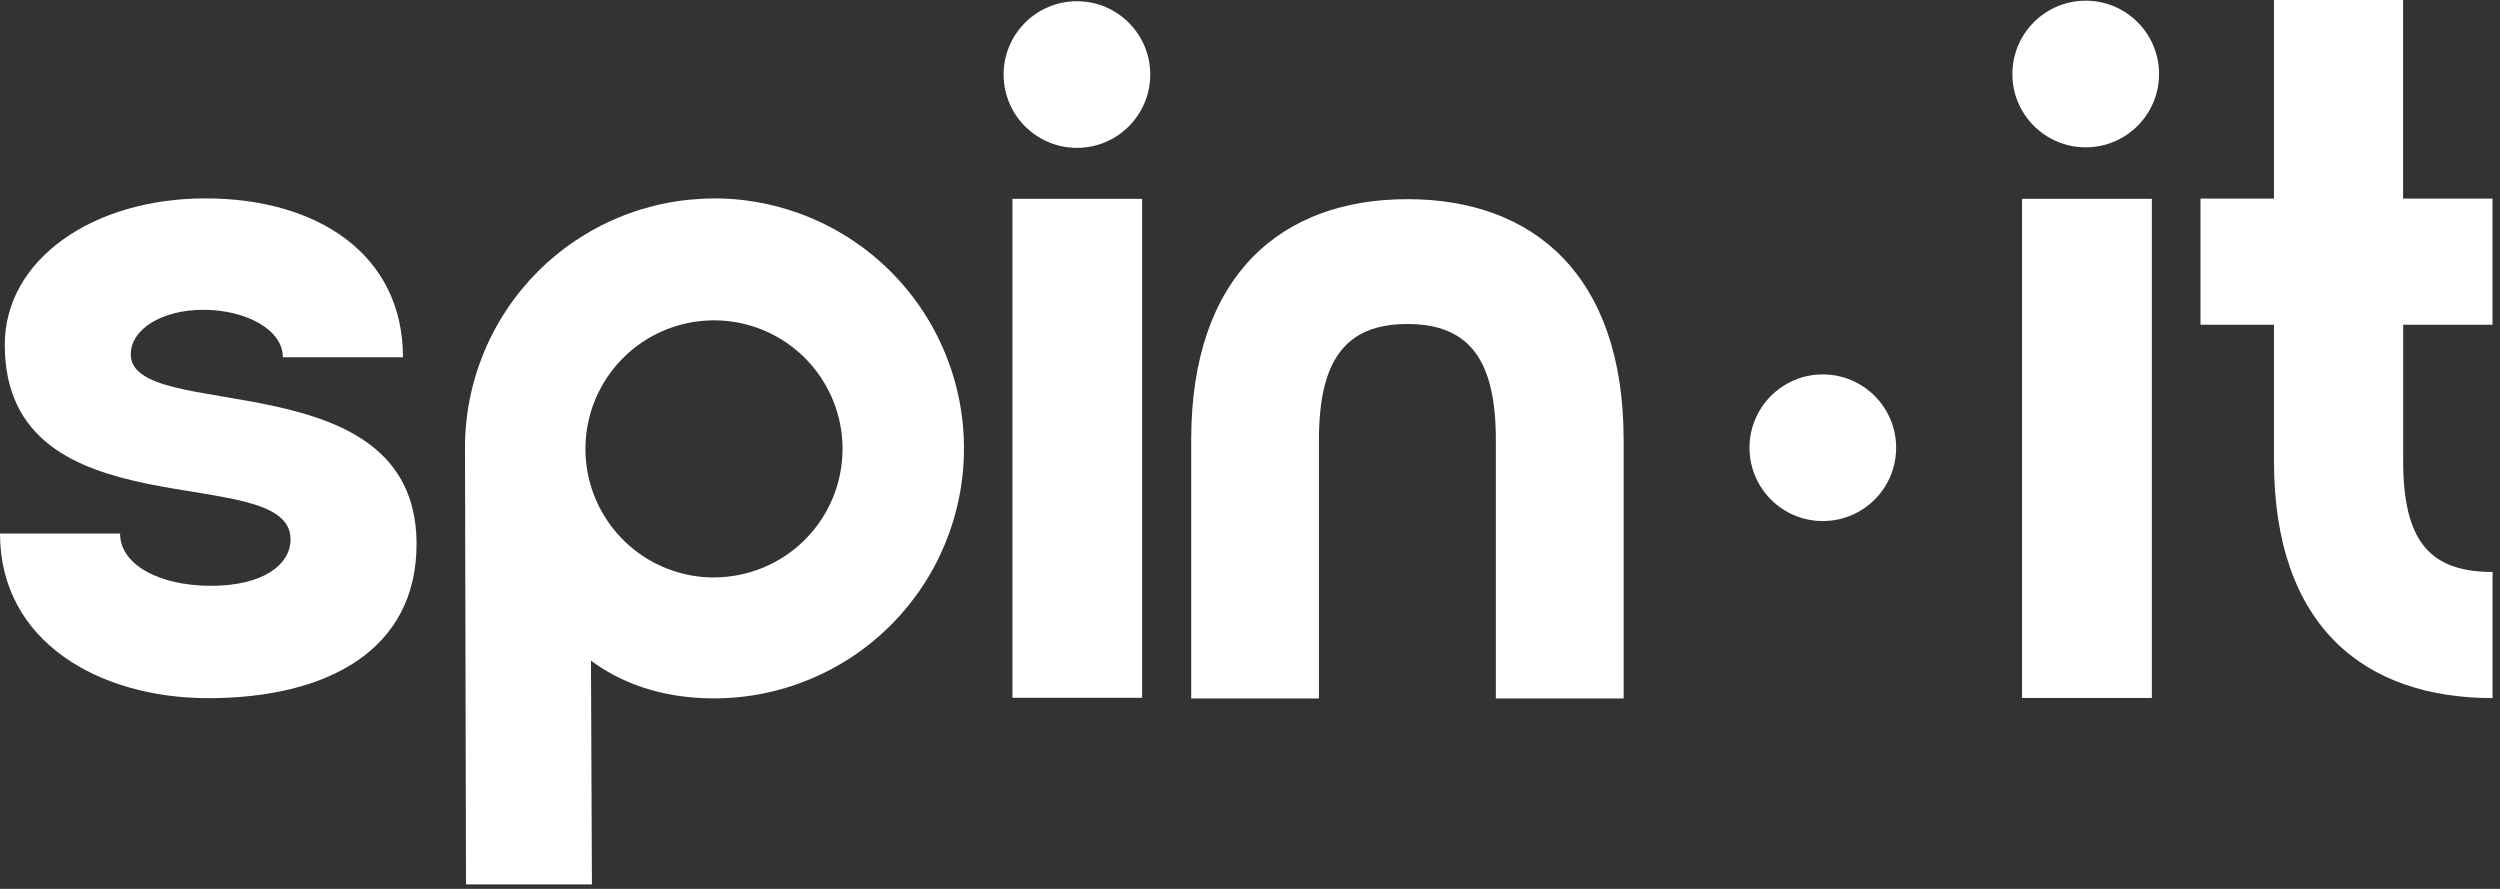
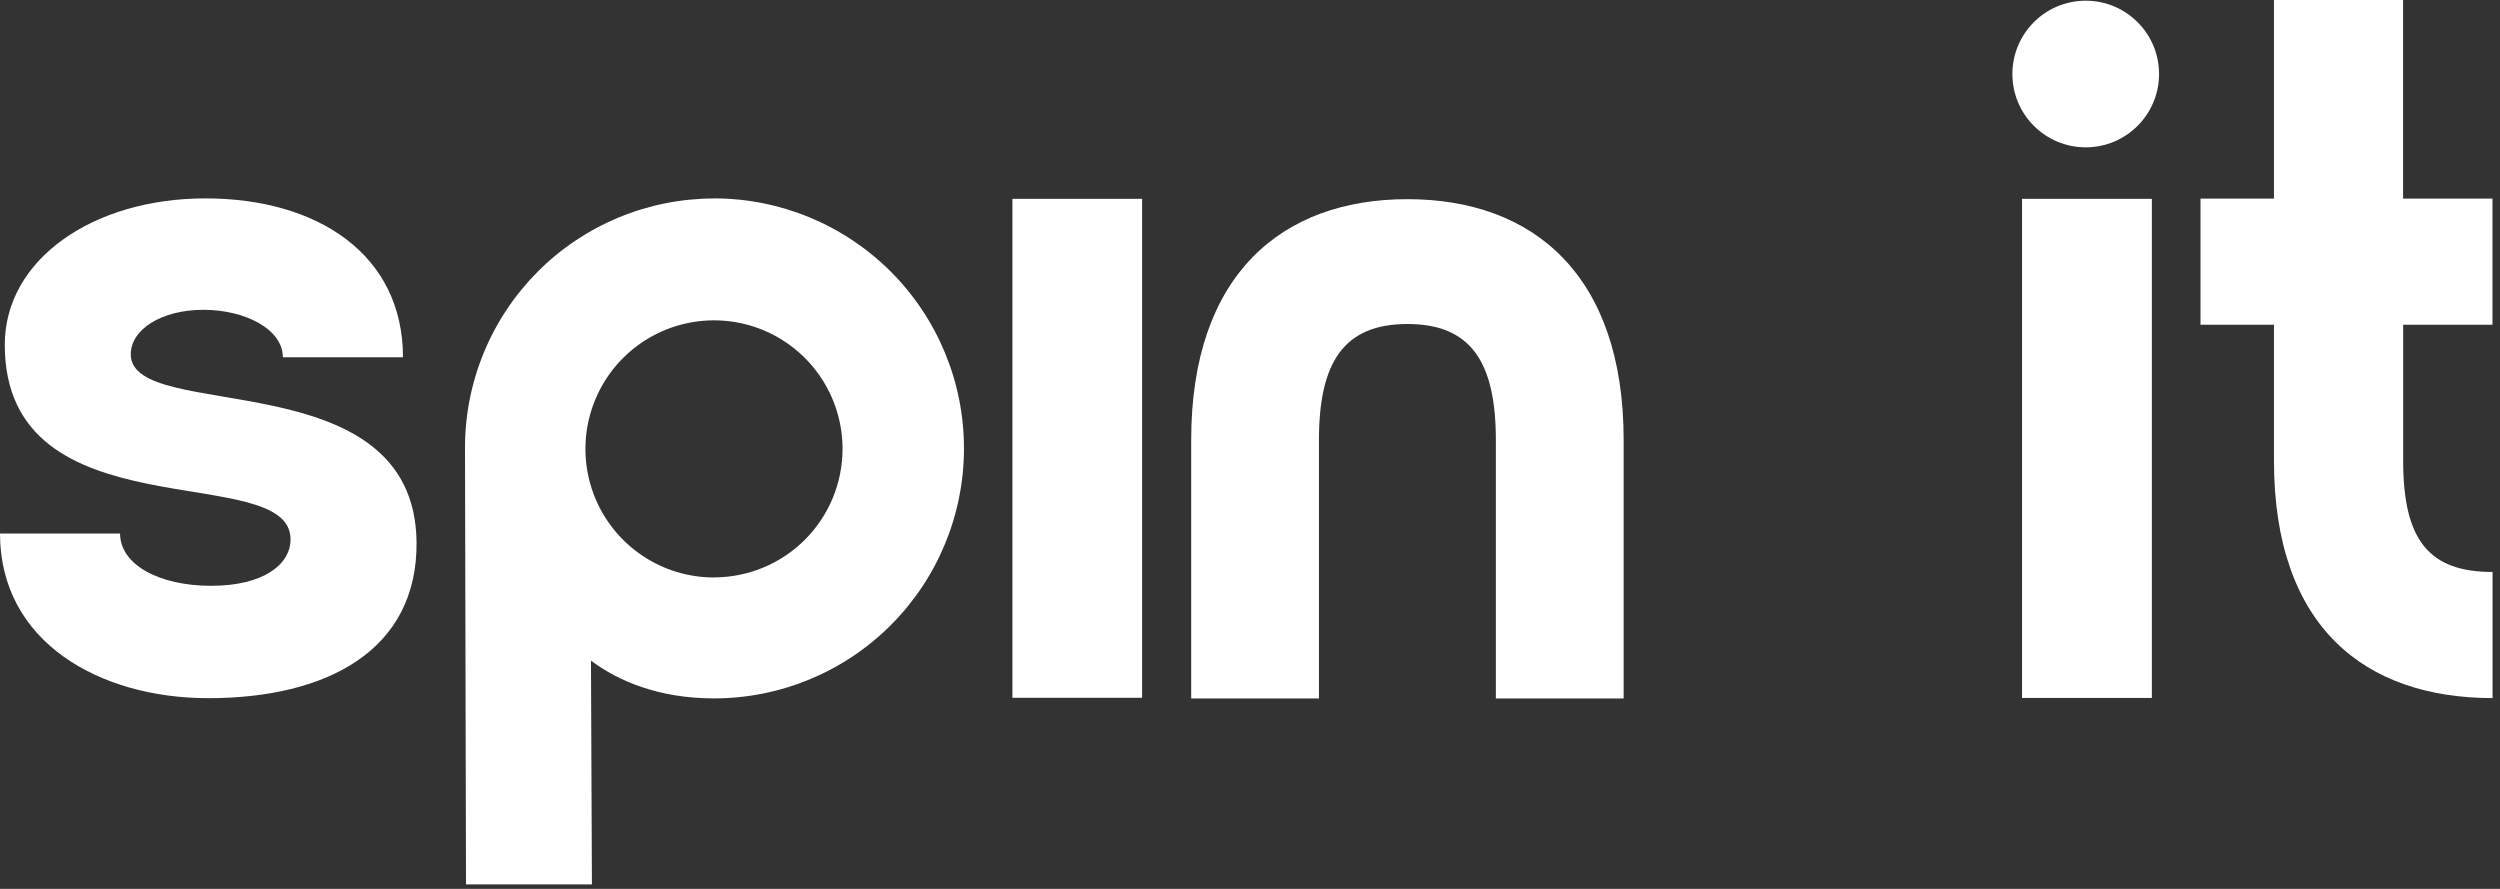
<svg xmlns="http://www.w3.org/2000/svg" width="90" height="32" viewBox="0 0 90 32" fill="none">
  <rect x="0" y="0" width="90" height="32" fill="#333333" stroke="none" />
  <path d="M50.667 7.17C46.14 7.17 42.883 9.895 42.883 15.839V25.145H47.482V15.839C47.482 13.008 48.403 11.664 50.667 11.664C52.932 11.664 53.851 13.008 53.851 15.839V25.145H58.451V15.839C58.451 9.895 55.196 7.17 50.667 7.17Z" fill="white" />
-   <path d="M38.77 5.323C40.227 5.323 41.409 4.141 41.409 2.683C41.409 1.225 40.227 0.044 38.77 0.044C37.312 0.044 36.13 1.225 36.13 2.683C36.13 4.141 37.312 5.323 38.77 5.323Z" fill="white" />
  <path d="M40.559 7.158H39.105H36.447V25.12H39.105H40.37H41.116V7.158H40.559Z" fill="white" />
  <path d="M4.708 12.758C4.708 11.851 5.823 11.153 7.324 11.153C8.824 11.153 10.183 11.851 10.183 12.862H14.507C14.507 9.165 11.439 7.142 7.394 7.142C3.349 7.142 0.172 9.34 0.172 12.409C0.172 19.314 10.46 16.524 10.46 19.415C10.46 20.321 9.484 21.089 7.6 21.089C5.716 21.089 4.322 20.321 4.322 19.206H0C0 23.112 3.591 25.134 7.498 25.134C11.752 25.134 15.031 23.424 14.996 19.518C14.926 12.932 4.708 15.269 4.708 12.758Z" fill="white" />
  <path d="M25.703 7.145C24.524 7.146 23.355 7.379 22.266 7.832C21.176 8.285 20.187 8.948 19.354 9.784C18.522 10.62 17.862 11.613 17.414 12.704C16.965 13.795 16.736 14.964 16.74 16.144L16.776 31.838H21.309L21.275 23.782C22.25 24.514 23.716 25.142 25.703 25.142C28.09 25.142 30.38 24.194 32.067 22.506C33.755 20.819 34.703 18.529 34.703 16.142C34.703 13.755 33.755 11.466 32.067 9.778C30.38 8.09 28.09 7.142 25.703 7.142V7.145ZM25.703 20.789C24.788 20.789 23.893 20.517 23.132 20.009C22.371 19.5 21.778 18.777 21.428 17.932C21.077 17.086 20.986 16.155 21.164 15.258C21.343 14.36 21.784 13.535 22.431 12.888C23.078 12.241 23.903 11.8 24.801 11.621C25.698 11.443 26.629 11.534 27.475 11.884C28.32 12.235 29.043 12.828 29.552 13.589C30.06 14.35 30.332 15.245 30.332 16.16C30.331 17.388 29.843 18.564 28.975 19.432C28.107 20.299 26.93 20.786 25.703 20.786L25.703 20.789Z" fill="white" />
  <path d="M75.086 5.304C76.544 5.304 77.726 4.122 77.726 2.665C77.726 1.207 76.544 0.025 75.086 0.025C73.628 0.025 72.446 1.207 72.446 2.665C72.446 4.122 73.628 5.304 75.086 5.304Z" fill="white" />
  <path d="M75.455 7.158H72.794V25.126H75.455H76.333H77.467V7.158H76.396H75.455Z" fill="white" />
  <path d="M86.511 7.15V0H81.863V7.15H79.218V11.69H81.863V16.587C81.863 22.592 85.152 25.131 89.732 25.131V20.591C87.444 20.591 86.514 19.447 86.514 16.587V11.69H89.729V7.15H86.511Z" fill="white" />
-   <path d="M65.621 18.758C67.079 18.758 68.261 17.576 68.261 16.119C68.261 14.661 67.079 13.479 65.621 13.479C64.163 13.479 62.982 14.661 62.982 16.119C62.982 17.576 64.163 18.758 65.621 18.758Z" fill="white" />
</svg>